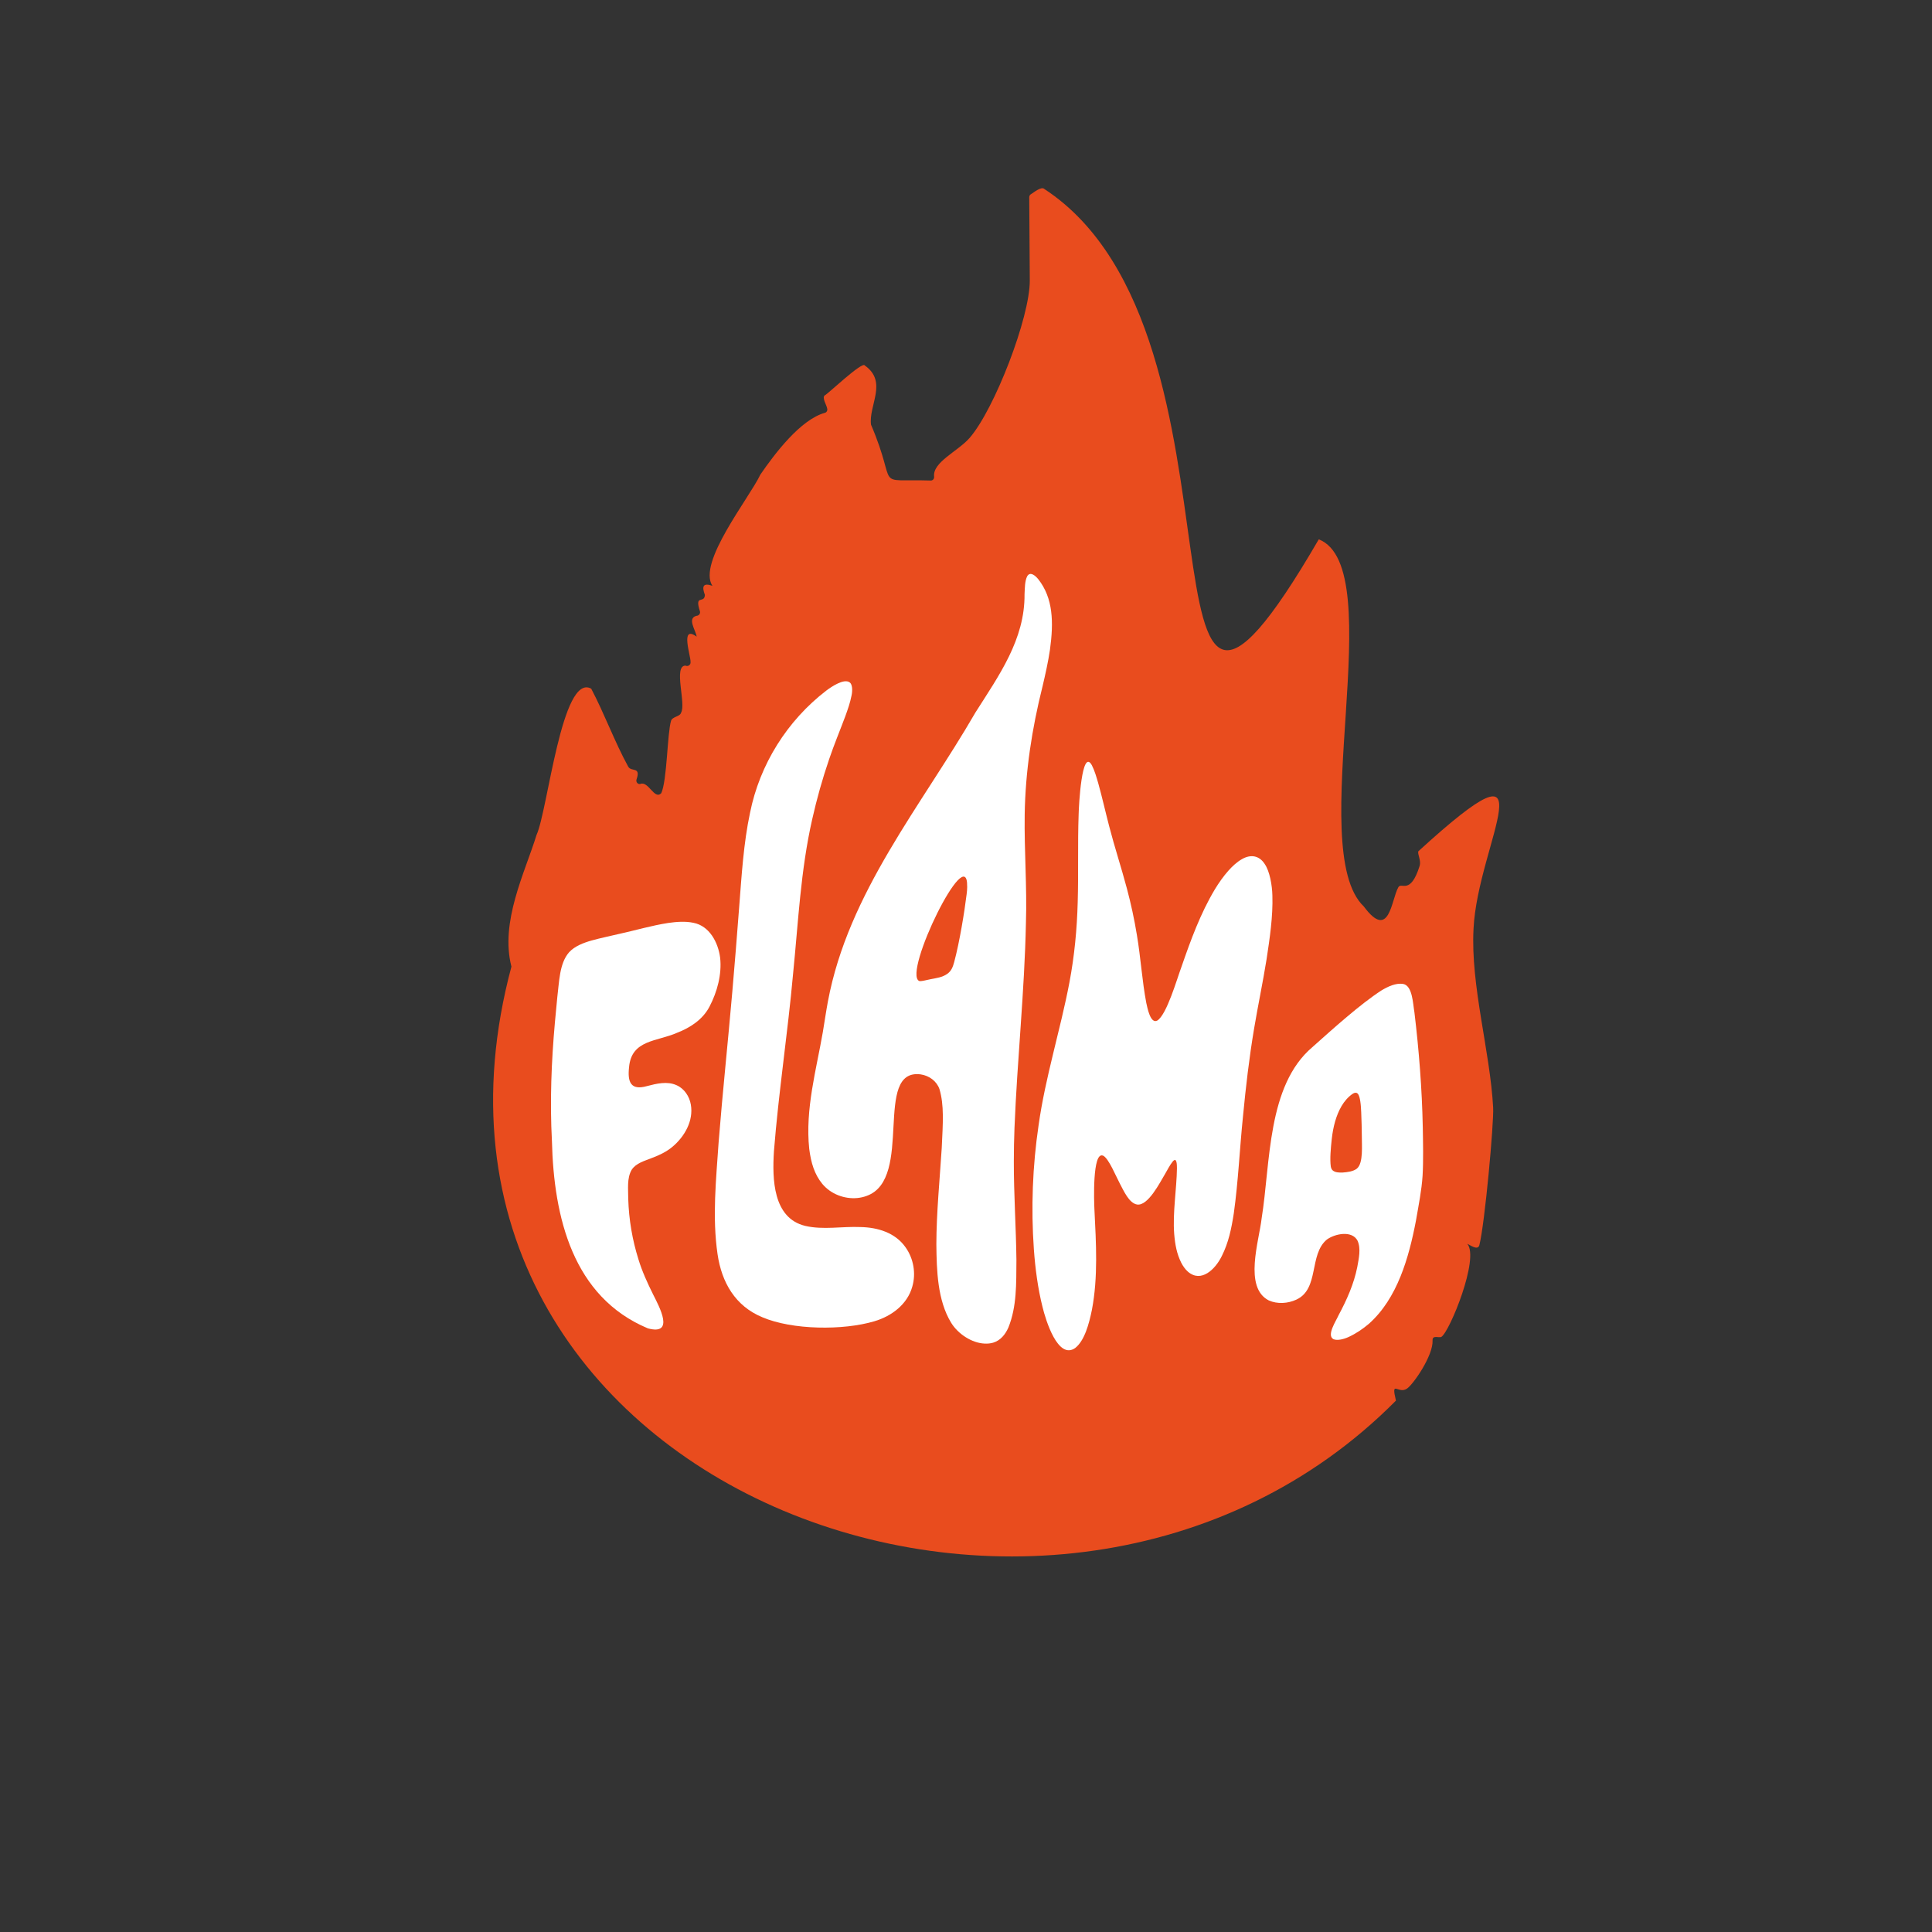
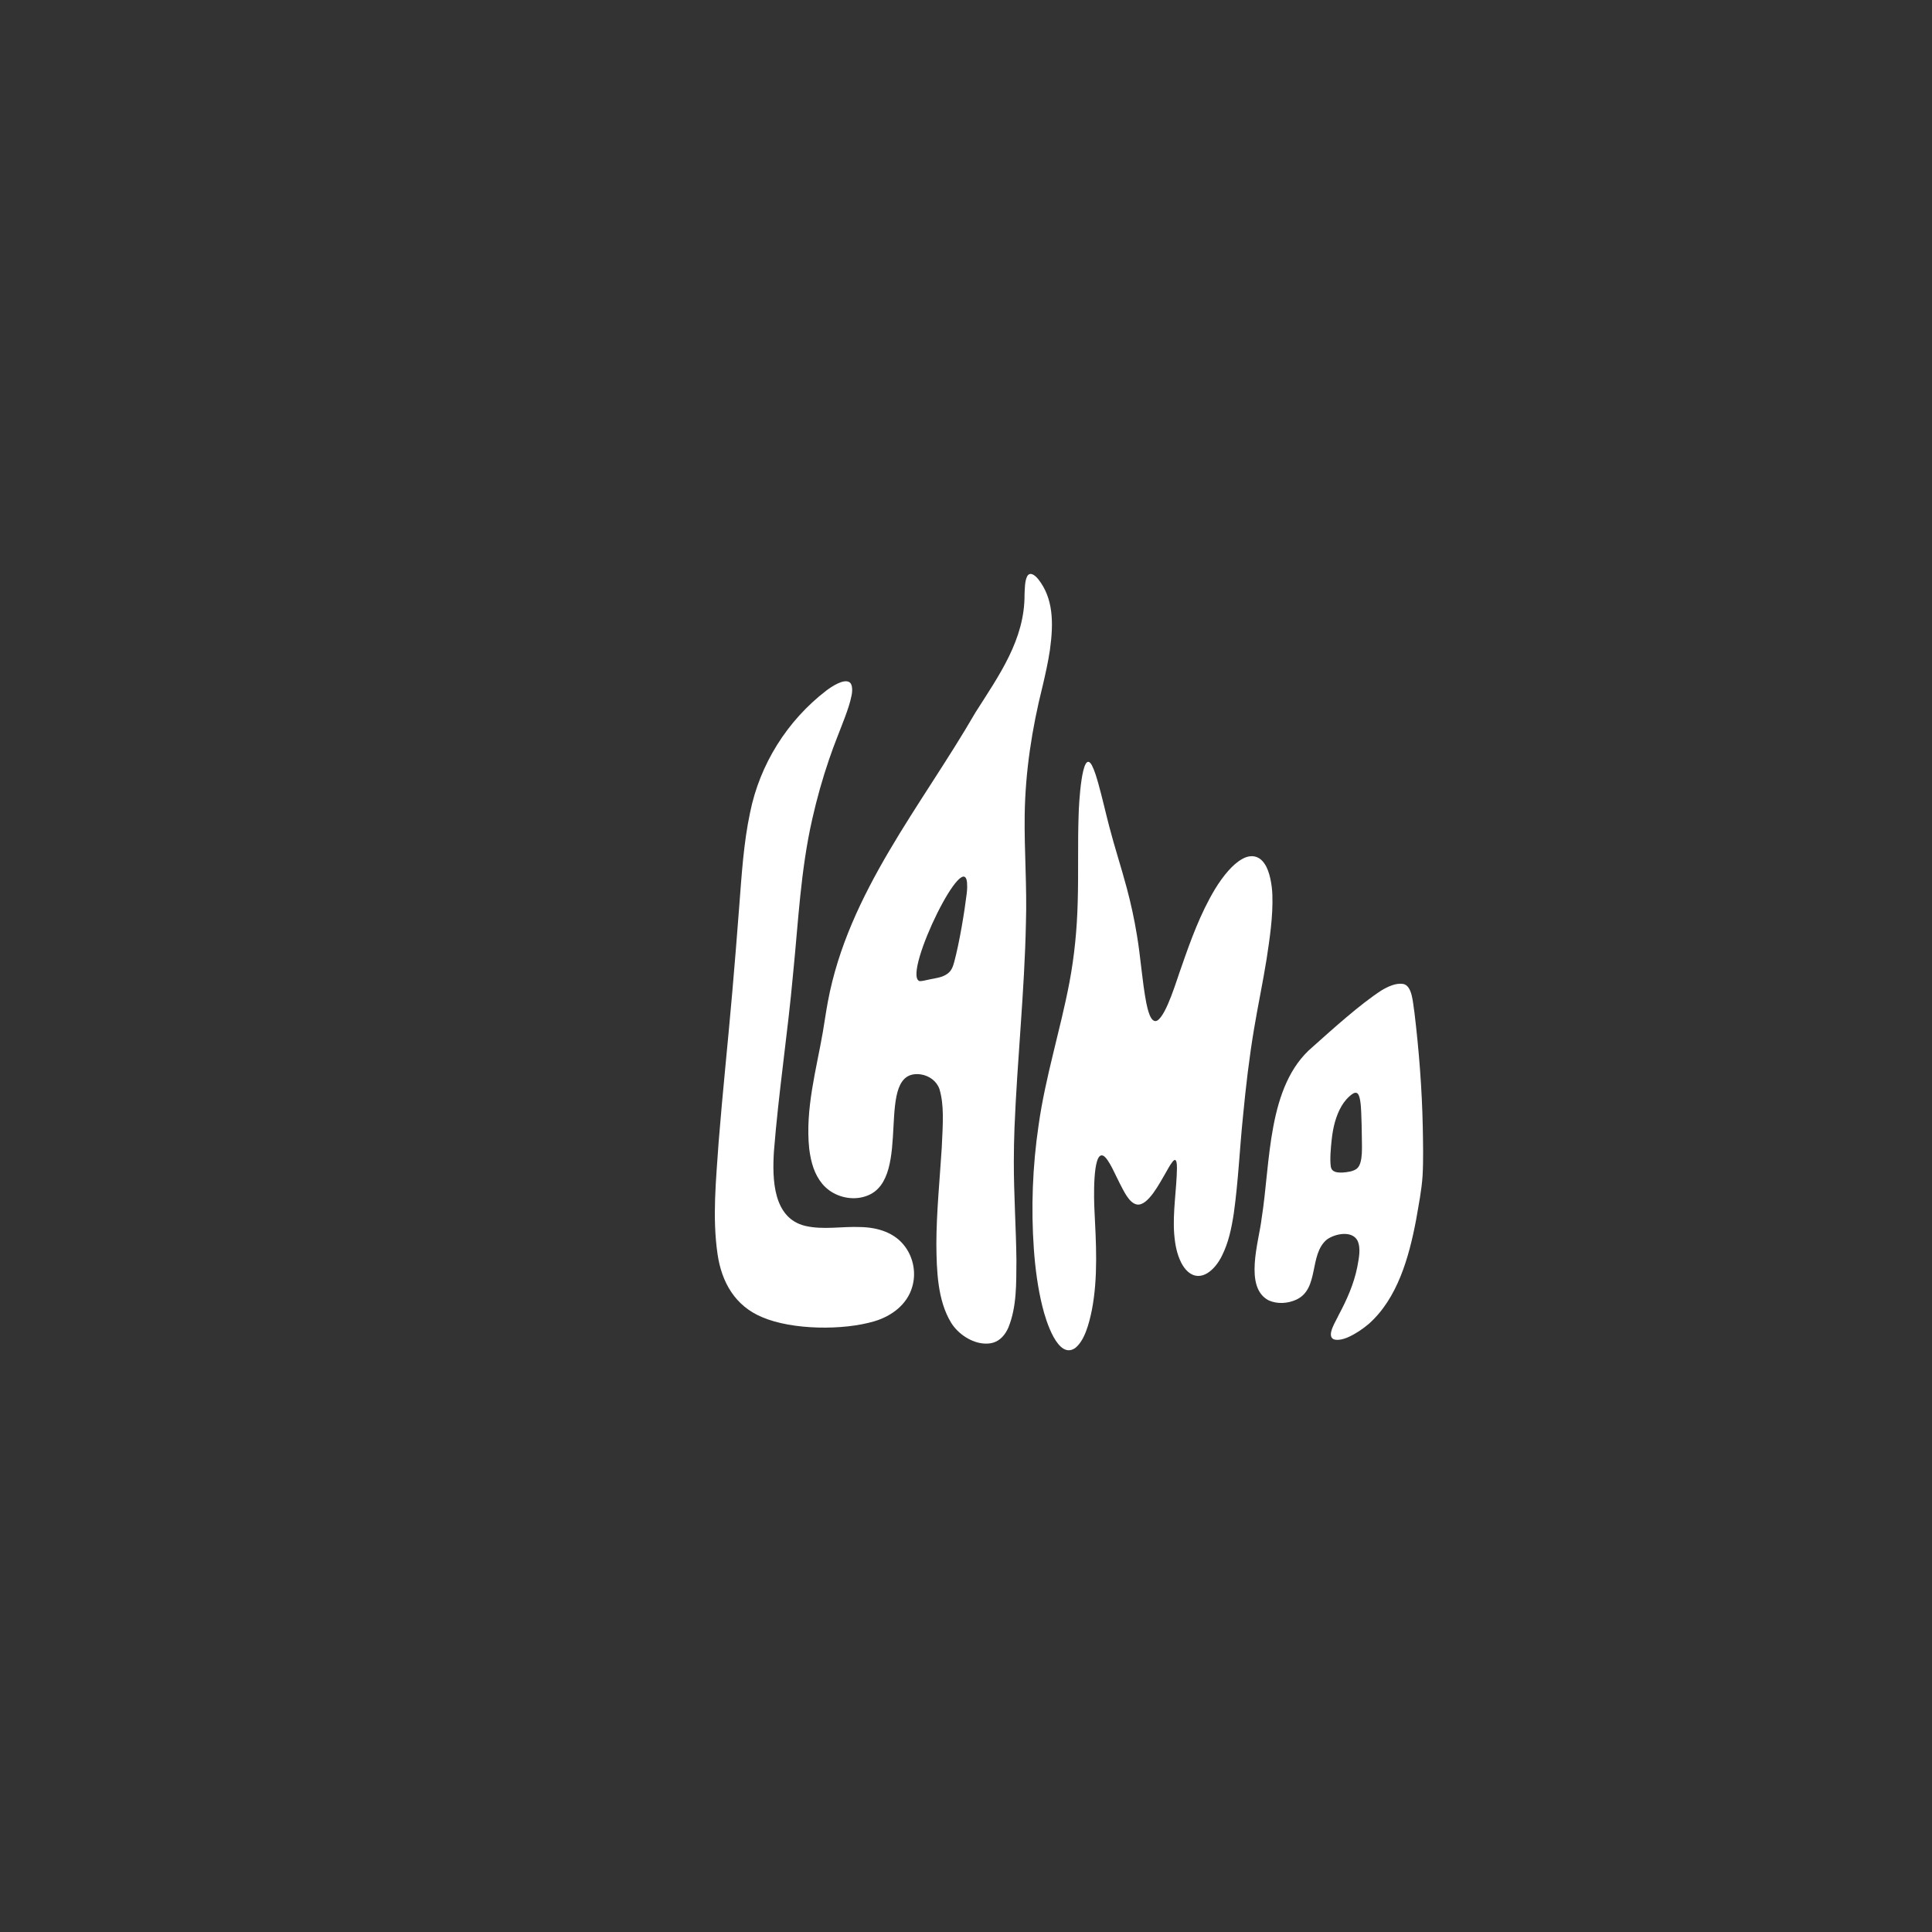
<svg xmlns="http://www.w3.org/2000/svg" version="1.1" width="500" height="500">
  <rect width="100%" height="100%" fill="#333333" stroke="none" />
  <svg id="SvgjsSvg1003" version="1.1" viewBox="0 0 500 500">
    <defs>
      <style>
      .st0 {
        fill: #fff;
      }

      .st1 {
        fill: #e94c1e;
      }
    </style>
    </defs>
    <g id="SvgjsG1002">
-       <path class="st1" d="M266.78,50.28c.66-.4,2.7-2.11,3.48-1.38,57.59,37.65,19.46,179.38,71.04,90.68,18.7,7.38-3.88,80.25,11.66,95.02,6.68,9,7.07-1.76,8.94-5,.8-1.39,3.09,2.13,5.49-5.47.46-1.45-.59-3.04-.32-3.82,35.5-32.44,15.32-2.19,14.28,20.09-.78,14.72,4.29,31.6,5.08,46.28.21,3.88-2.15,29.95-3.57,35.57-.44,1.48-2.35-.04-3.13-.35,3.22,3.69-4.55,22.75-6.71,24.09-.62.32-2.36-.57-2.27.92.19,3.87-4.92,11.29-6.62,12.46-2.28,1.57-4.19-2.52-2.86,3.11-88.09,88.86-264.8,21.76-228.91-112.32-2.99-11.58,3.47-24.28,6.5-34.08,2.91-6.34,6.55-42.06,14.15-37.85,3.45,6.54,6.03,13.71,9.57,20.17.79,1.44,3.34-.1,2.16,3.31-.21.61.26,1.28.9,1.2,2.18-.96,3.68,4.19,5.49,2.38,1.53-3.31,1.54-15.42,2.54-18.75.33-1.09,2.35-1.09,2.57-2.06,1.43-2.2-2.07-12.2,1.17-12.22.65.33,1.4-.21,1.3-.93.14-1.39-2.82-9.77,1.58-6.57-.21-1.7-2.76-5.02.32-5.46.41-.16.65-.6.55-1.04-1.52-4.65,1.15-1.88,1.27-4.3-.8-2.12-.56-3.22,1.94-2.35-3.92-5.98,9.51-22.66,12.41-28.78,3.72-5.42,10.41-14.27,16.7-15.99.49-.13.75-.67.58-1.15-.04-.69-1.48-2.85-.56-3.41.53-.12,9.79-8.95,10.31-7.69,6.01,4.23.95,10.34,1.61,15.32,7.29,17.03.14,13.99,15.48,14.45.55,0,.91-.48.85-1.02-.44-3.73,6.19-6.56,9.19-10.01,6.42-7.38,15.63-31.21,15.57-40.76l-.14-21.54c0-.31.16-.61.43-.77Z" />
-     </g>
+       </g>
    <path class="st0" d="M285.47,299.09c-2.8-1.23-2.34,11.97-2.23,14,.42,8.61.97,17.41-.66,25.92-.73,3.57-1.89,7.96-4.33,9.86-4.46,3.1-7.61-7.15-8.46-10.68-1.19-4.73-1.88-9.98-2.23-14.93-.75-10.65-.34-21.45,1.22-32.02,1.75-12.52,5.64-24.62,7.99-37.01,1.3-6.87,1.96-13.82,2.14-20.81.22-7.51-.03-15.1.24-22.63.04-2.22.82-17.41,3.42-12.75.74,1.44,1.2,3.11,1.67,4.72,1.01,3.62,1.81,7.22,2.8,11.02,1.4,5.43,3.15,10.71,4.59,16.13,1.06,3.98,1.94,8.02,2.6,12.09.99,5.85,1.34,11.84,2.43,17.56.27,1.19,1.06,5.54,2.86,4.55,2.47-1.6,5.03-10.65,6.29-14.03,2.35-6.8,4.89-13.73,8.57-19.88,1.05-1.73,2.24-3.43,3.57-4.92,1.05-1.16,2.15-2.19,3.47-2.94,2.17-1.26,4.43-1.02,5.89,1.27,1.28,1.84,1.92,5.48,1.98,8.13.18,5.37-.69,11.16-1.51,16.55-.96,5.98-2.22,11.92-3.22,17.9-1.27,7.53-2.15,15.13-2.88,22.76-.86,8.35-1.21,16.78-2.38,25.09-.61,3.94-1.35,7.54-3.09,11-1.68,3.45-5.36,7.05-8.8,4.05-.73-.65-1.27-1.45-1.73-2.34-1.12-2.28-1.56-4.55-1.8-7.39-.43-5.52.64-11.67.71-17,0-.94-.03-3.06-1.11-1.74-.73.9-1.33,2.1-1.94,3.15-1.33,2.21-4.44,8.43-7.29,7.95-2.07-.36-3.44-3.56-4.44-5.42-.98-1.81-2.83-6.43-4.3-7.21h0Z" />
-     <path class="st0" d="M219.72,176.5c.97.42.92,2.36.65,3.54-.37,1.88-.92,3.42-1.63,5.39-1.36,3.64-2.9,7.32-4.15,11.02-1.74,5.08-3.2,10.28-4.38,15.52-3.02,13.27-3.61,26.65-4.97,40.13-1.37,15.22-3.73,30.46-4.95,45.89-.44,7.13-.27,17.25,8.1,19.27,4.69,1.09,9.5.09,14.33.3,4.43.09,8.96,1.45,11.61,5.21,2.1,2.91,2.77,6.78,1.77,10.21-1.27,4.57-5.31,7.63-9.81,8.96-8.07,2.41-21.26,2.27-29-1.04-7-2.89-10.52-8.99-11.59-16.33-1.4-9.56-.37-19.36.28-28.96,1.03-12.98,2.43-26.04,3.54-38.93.64-7.39,1.23-14.66,1.79-22.09.62-7.99,1.12-16.4,2.8-24.25,2.51-12.51,9.61-23.84,19.74-31.62,1.53-1.15,4.38-2.98,5.85-2.24h0Z" />
-     <path class="st0" d="M160.22,241.7c4.31-.95,8.32-2.15,12.71-2.84,2.14-.3,4.4-.49,6.53-.04,4.17.81,6.4,5.1,6.91,9.03.48,4.31-.77,8.87-2.75,12.66-1.74,3.34-4.97,5.45-8.41,6.78-5.16,2.29-11.8,1.76-12.41,8.91-.42,3.77.39,6.09,4.64,4.88,2.49-.65,5.25-1.33,7.67-.22,1.99.88,3.32,2.89,3.68,5.02.73,4.17-1.62,8.3-4.8,10.94-1.55,1.29-3.38,2.15-5.27,2.86-1.93.78-4.07,1.3-5.23,3.04-1.3,2.18-.89,5.11-.9,7.6.17,5.35,1.05,10.54,2.64,15.6.94,3.1,2.35,6.17,3.81,9.11,1.55,3.09,5.71,10.65-1.37,8.75-19.4-8.13-24.35-28.67-24.83-48.48-.55-10.21-.14-20.56.77-30.71.19-2.17.4-4.35.62-6.53.5-3.88.51-8.71,3.04-11.6,1.44-1.6,3.75-2.47,5.87-3.07,2.31-.64,4.72-1.13,7.07-1.69h0Z" />
+     <path class="st0" d="M219.72,176.5c.97.42.92,2.36.65,3.54-.37,1.88-.92,3.42-1.63,5.39-1.36,3.64-2.9,7.32-4.15,11.02-1.74,5.08-3.2,10.28-4.38,15.52-3.02,13.27-3.61,26.65-4.97,40.13-1.37,15.22-3.73,30.46-4.95,45.89-.44,7.13-.27,17.25,8.1,19.27,4.69,1.09,9.5.09,14.33.3,4.43.09,8.96,1.45,11.61,5.21,2.1,2.91,2.77,6.78,1.77,10.21-1.27,4.57-5.31,7.63-9.81,8.96-8.07,2.41-21.26,2.27-29-1.04-7-2.89-10.52-8.99-11.59-16.33-1.4-9.56-.37-19.36.28-28.96,1.03-12.98,2.43-26.04,3.54-38.93.64-7.39,1.23-14.66,1.79-22.09.62-7.99,1.12-16.4,2.8-24.25,2.51-12.51,9.61-23.84,19.74-31.62,1.53-1.15,4.38-2.98,5.85-2.24Z" />
    <path class="st0" d="M269.81,177.63c.73-3.12,1.45-6.31,1.92-9.49.98-7.14.84-13.36-3.05-18.27-.85-1.03-2.09-1.98-2.83-.76-.66,1.27-.61,3.15-.7,4.67.1,11.72-6.61,21.01-12.7,30.6-13.99,24.2-32.9,46.55-38.19,74.8-.51,2.75-.86,5.24-1.31,7.91-1.65,9.59-4.62,19.96-3.52,30.26.46,3.56,1.33,6.55,3.4,9.06.56.66,1.19,1.24,1.9,1.74,2.73,1.92,6.45,2.52,9.58,1.34,12.29-4.43,1.52-33.08,13.98-31.44,2.17.33,4.12,1.73,4.84,3.8,1.24,4.18.9,8.72.59,15.26-.49,7.79-1.38,16.86-1.39,24.88.07,6.82.28,14.52,3.82,20.33,1.81,2.95,5.4,5.27,8.69,5.4.74.04,1.49-.03,2.2-.24,1.9-.58,3.13-2.11,3.93-3.91,2.2-5.47,2.03-11.33,2.08-17.5-.09-8.08-.69-17.21-.67-25.48,0-2.9.06-5.82.17-8.71.71-17.69,2.6-35.31,2.96-53.02.3-9.33-.45-18.66-.32-27.99.17-11.27,1.88-22.31,4.62-33.25h0ZM250.31,229.48c0,.66-.07,1.31-.15,1.97-.54,4.41-1.81,12.31-3.22,17.55-.34,1.25-.72,2.29-1.8,3.04-1.26.91-2.86,1.09-4.36,1.39-.62.12-1.24.28-1.76.38-.48.1-.88.14-1.16.06-4.25-2.08,12.66-36.6,12.44-24.4h0Z" />
    <path class="st0" d="M368.21,291.61c-.19-9.62-.98-19.87-2.16-29.62-.4-2.3-.49-6.91-2.93-7.35-1.91-.29-3.94.69-5.6,1.68-5.51,3.57-12.49,9.87-17.88,14.68-11.73,9.96-10.81,29.89-13.13,44.31-.65,5.82-4.71,17.92,1.87,21.25,2.21.97,4.9.81,7.1-.21,6.02-2.76,3.22-11.65,7.9-15.55,2.12-1.54,6.54-2.44,7.96.31.91,2.08.31,4.6-.08,6.8-.88,4.39-2.7,8.47-4.82,12.43-.63,1.47-3.22,5.26-1.34,6.24,1.01.44,2.73-.02,3.87-.55,1.91-.87,3.69-2.07,5.27-3.41,7.4-6.56,10.38-17.15,12.21-26.74.69-4.01,1.47-7.84,1.71-11.6.23-4.02.12-8.59.05-12.65h0ZM351.2,302.41c-.97.77-2.48.95-3.71,1.04-.87.03-1.96.03-2.63-.59-.26-.26-.38-.59-.45-.95-.27-1.91-.01-4.77.25-7.15.18-1.57.43-3,.86-4.51.81-2.78,2.14-5.48,4.49-7.14.45-.31,1.04-.49,1.41-.02.39.5.5,1.24.62,1.91.15.97.19,1.88.24,2.85.1,2.07.13,4.19.16,6.26-.03,2.1.44,6.89-1.25,8.29h0Z" />
  </svg>
  <style>@media (prefers-color-scheme: light) { :root { filter: none; } }
@media (prefers-color-scheme: dark) { :root { filter: none; } }
</style>
</svg>